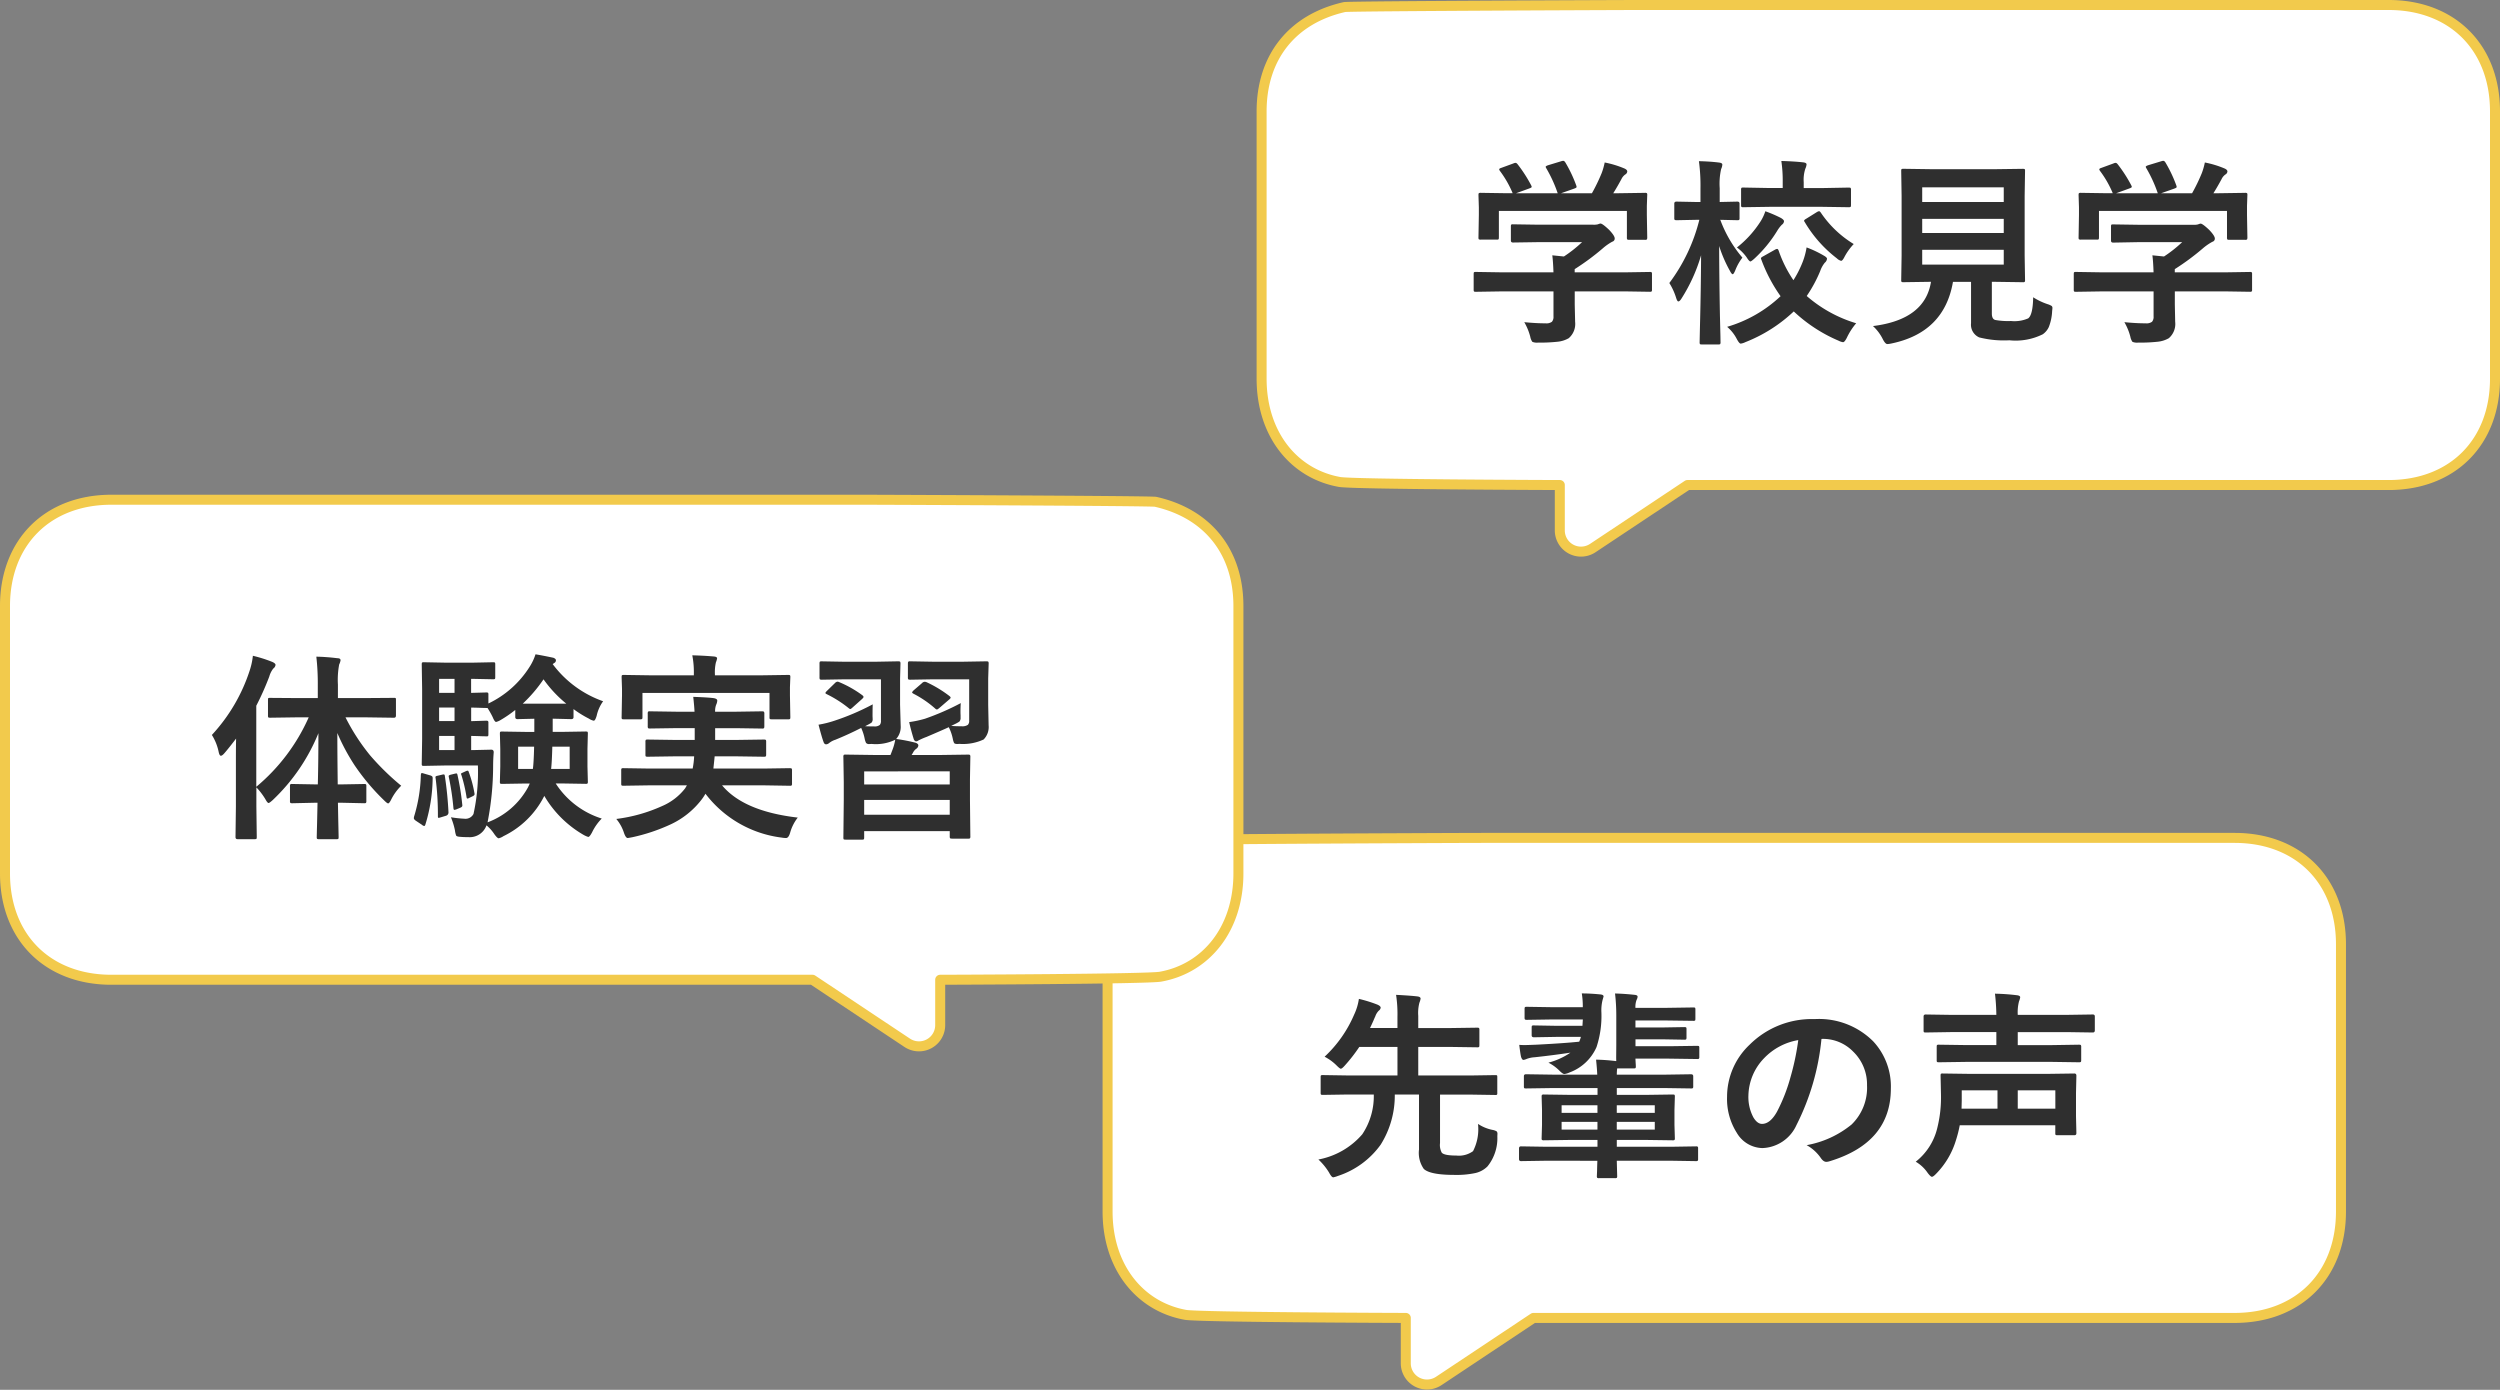
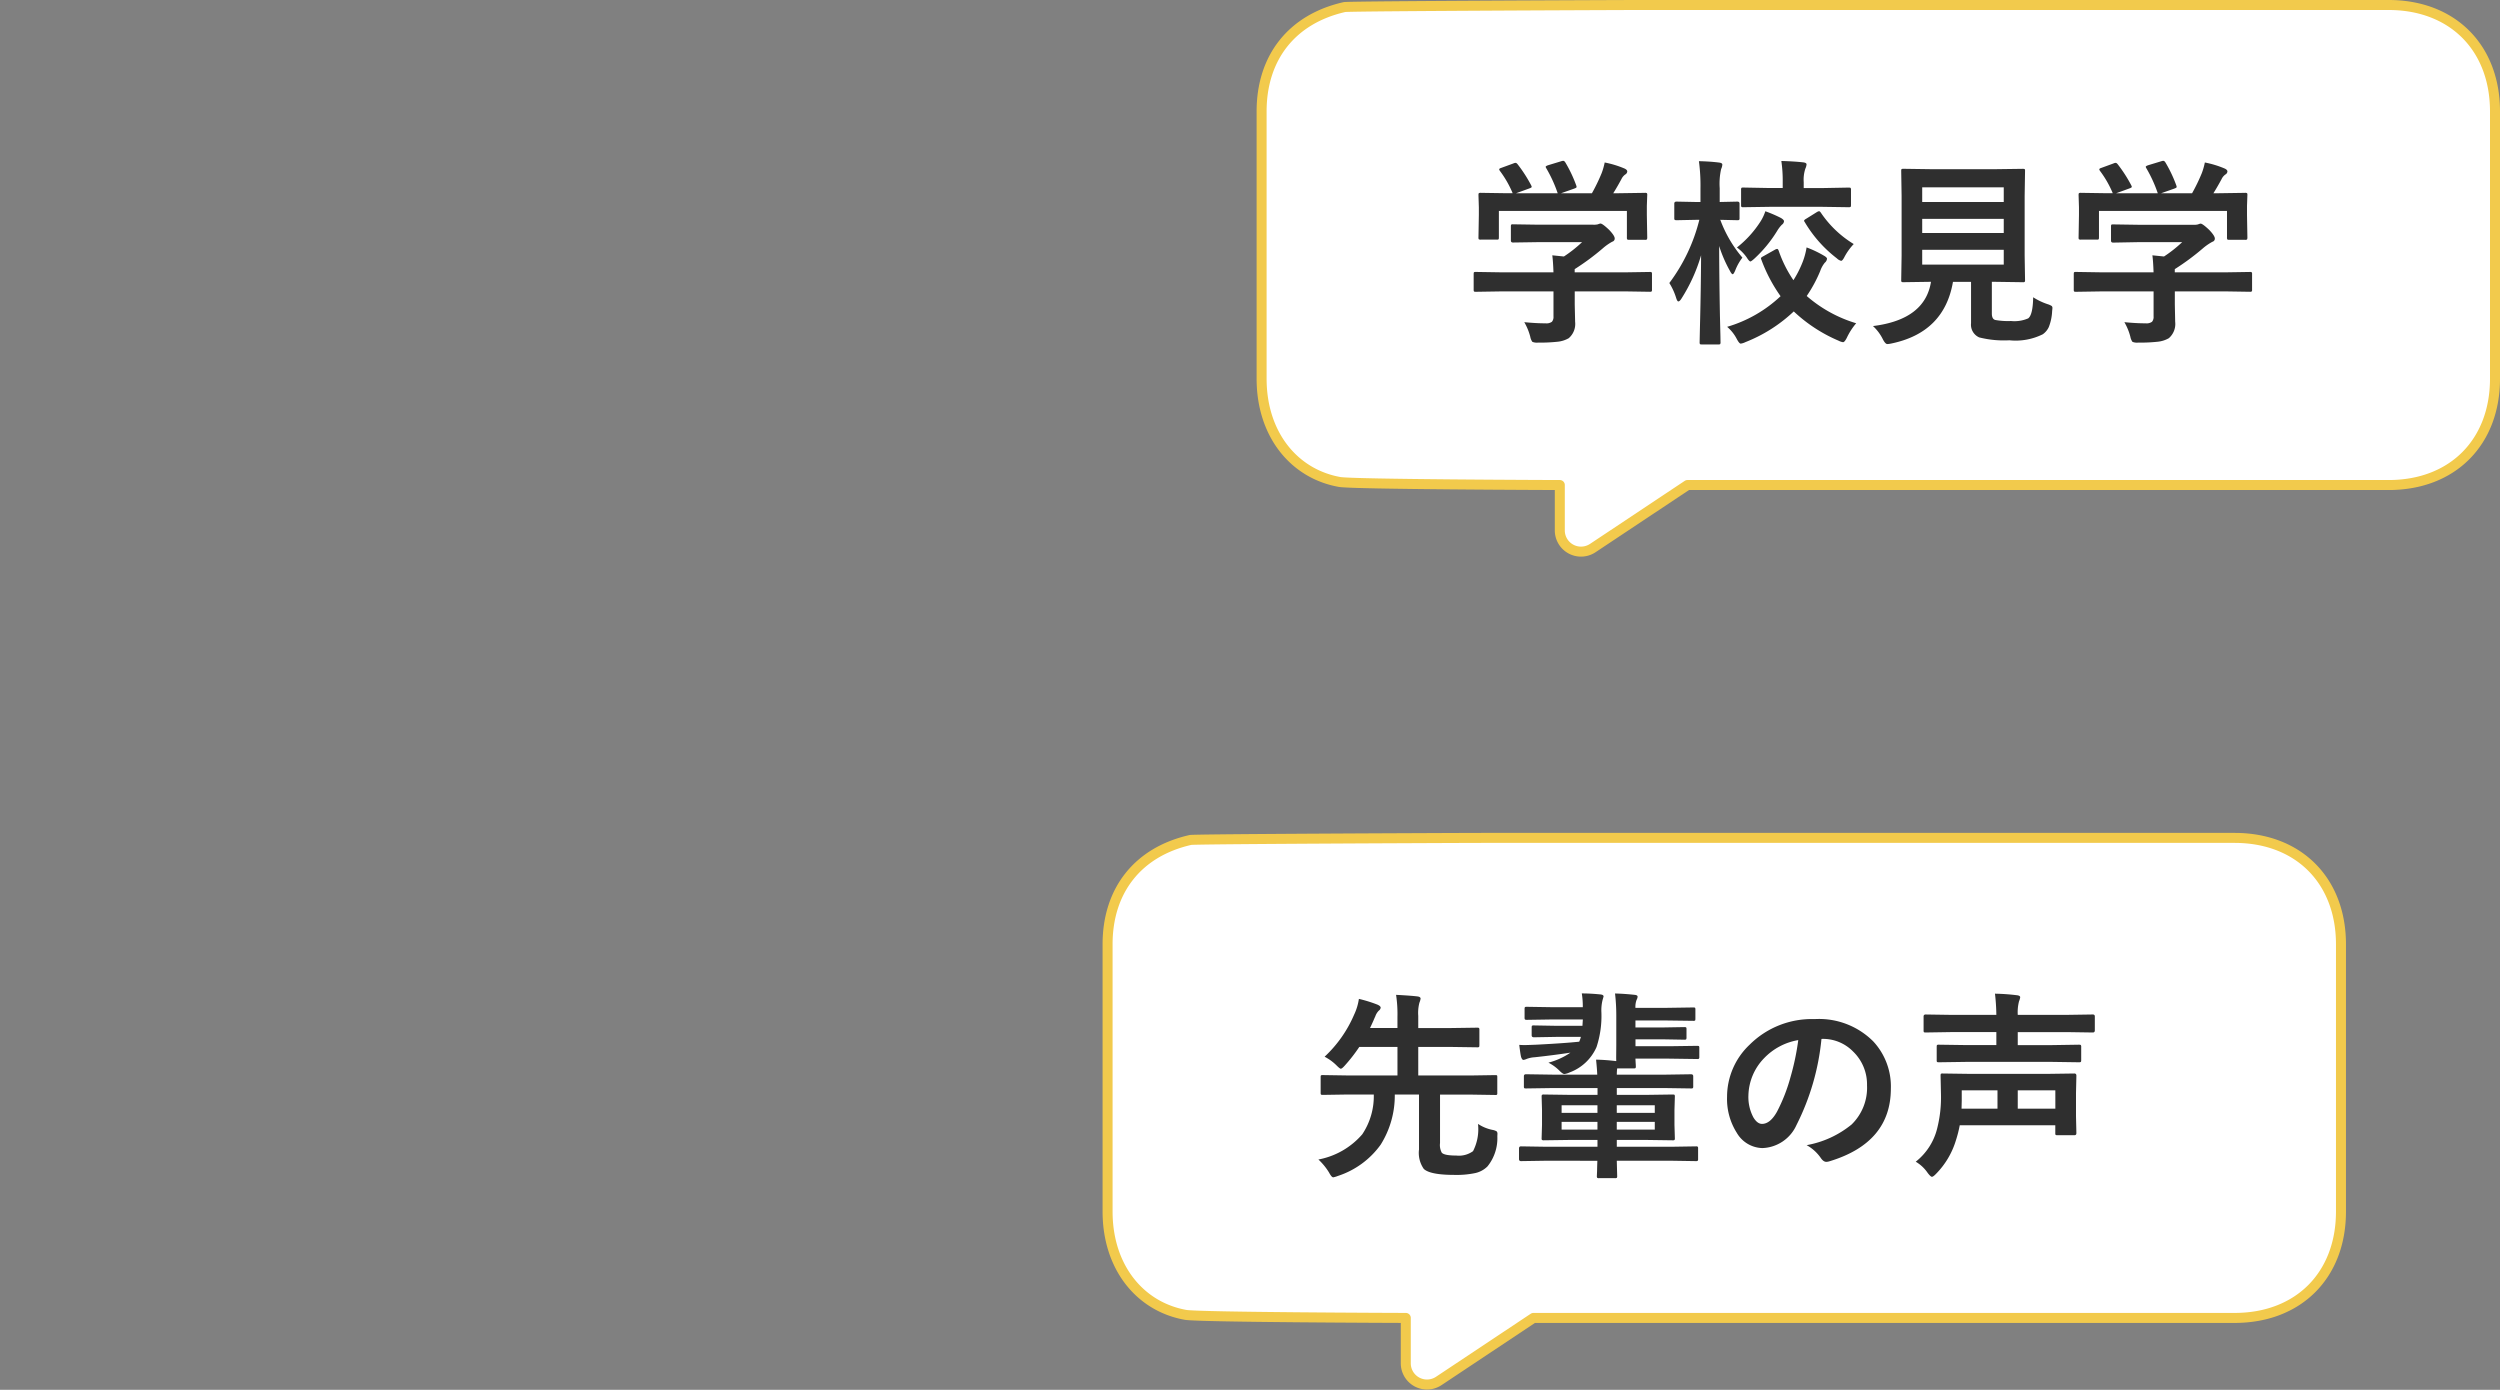
<svg xmlns="http://www.w3.org/2000/svg" width="249.959" height="138.955" viewBox="0 0 249.959 138.955">
  <rect x="0" y="0" width="249.959" height="138.955" fill="#808080" stroke="none" />
  <g id="oc-main-bubble-pc" transform="translate(-407.541 -132.441)">
    <path id="Vector" d="M96.682,38.995h-70.1l-9.467,6.3a2.121,2.121,0,0,1-3.3-1.766V38.995c-.817,0-20.778-.07-22.023-.307C-12.765,37.87-16,33.922-16,28.356V1.639C-16-3.736-12.983-7.6-7.712-8.794-7.327-8.894,20.4-9,21.405-9H96.682c6.382,0,10.637,4.256,10.637,10.639V28.356C107.319,34.739,103.064,38.995,96.682,38.995Z" transform="translate(534.281 225.217)" fill="#fff" stroke="#f2ca4c" stroke-linecap="round" stroke-linejoin="round" stroke-width="1" />
    <path id="Vector-2" data-name="Vector" d="M96.682,38.995h-70.1l-9.467,6.3a2.121,2.121,0,0,1-3.3-1.766V38.995c-.817,0-20.778-.07-22.023-.307C-12.765,37.87-16,33.922-16,28.356V1.639C-16-3.736-12.983-7.6-7.712-8.794-7.327-8.894,20.4-9,21.405-9H96.682c6.382,0,10.637,4.256,10.637,10.639V28.356C107.319,34.739,103.064,38.995,96.682,38.995Z" transform="translate(549.681 141.941)" fill="#fff" stroke="#f2ca4c" stroke-linecap="round" stroke-linejoin="round" stroke-width="1" />
    <path id="パス_1208" data-name="パス 1208" d="M-23.066-3.76a4.034,4.034,0,0,0,1.455.6,1.2,1.2,0,0,1,.41.146.344.344,0,0,1,.078.264q0,.078-.01.215A4.493,4.493,0,0,1-22.109.479a2.466,2.466,0,0,1-1.221.674,9.028,9.028,0,0,1-2.08.186q-2.441,0-3.076-.6A2.782,2.782,0,0,1-28.965-1.2V-6.7h-2.422A9.225,9.225,0,0,1-32.8-1.68,8.514,8.514,0,0,1-37.08,1.445a2.557,2.557,0,0,1-.459.137q-.166,0-.42-.479A6.1,6.1,0,0,0-39.023-.2a7.656,7.656,0,0,0,4.385-2.52A6.848,6.848,0,0,0-33.486-6.7h-2.559l-2.52.039q-.176,0-.205-.039a.365.365,0,0,1-.029-.186V-8.447q0-.137.039-.166a.394.394,0,0,1,.2-.029l2.52.039h4.922v-2.852h-3.818a16.115,16.115,0,0,1-1.426,1.836q-.3.342-.42.342-.1,0-.439-.342a4.864,4.864,0,0,0-1.182-.859,12.415,12.415,0,0,0,2.949-4.2,5.517,5.517,0,0,0,.479-1.582,13.646,13.646,0,0,1,1.855.576q.322.146.322.3a.423.423,0,0,1-.186.3,1.514,1.514,0,0,0-.352.576q-.068.137-.176.4-.234.527-.352.762h2.744v-1.1a12.83,12.83,0,0,0-.137-2.217q1.367.068,2.129.156.322.039.322.225a1.786,1.786,0,0,1-.117.4,4.023,4.023,0,0,0-.117,1.318v1.221h3.154l2.744-.039q.156,0,.186.049a.365.365,0,0,1,.029.186v1.5q0,.166-.039.2a.336.336,0,0,1-.176.029l-2.744-.039h-3.154V-8.6h5.176l2.52-.039q.156,0,.186.039a.363.363,0,0,1,.02.156v1.563a.36.36,0,0,1-.029.2.305.305,0,0,1-.176.029l-2.52-.039h-3v4.844a1.6,1.6,0,0,0,.176.967q.254.283,1.445.283a2.4,2.4,0,0,0,1.68-.439A4.8,4.8,0,0,0-23.066-3.76Zm6.8,3.682-2.5.039q-.2,0-.2-.215V-1.3q0-.215.2-.215l2.5.039h5.146v-.684h-2.568l-2.773.039a.356.356,0,0,1-.215-.039.336.336,0,0,1-.029-.176l.039-1.328V-5.146l-.039-1.338q0-.156.049-.186a.394.394,0,0,1,.2-.029l2.773.039h2.568v-.684h-4.521l-2.627.039q-.156,0-.186-.039a.336.336,0,0,1-.029-.176V-8.525q0-.2.215-.2l2.627.039h4.492q-.02-.566-.117-1.5a19.761,19.761,0,0,1,1.982.146h.039q-.01-.156-.01-.4l.01-1.162v-3.037A19.02,19.02,0,0,0-9.365-16.8q1,.029,1.973.137.283.029.283.186a.757.757,0,0,1-.1.313,1.987,1.987,0,0,0-.117.8h3.135l2.646-.039q.156,0,.186.039a.336.336,0,0,1,.029.176v.908q0,.156-.039.186a.336.336,0,0,1-.176.029L-4.189-14.1H-7.324v.7h2.6l2.275-.039q.166,0,.2.039a.336.336,0,0,1,.029.176v.8a.356.356,0,0,1-.039.215.365.365,0,0,1-.186.029l-2.275-.039h-2.6v.693h3.359l2.793-.039q.166,0,.2.039a.336.336,0,0,1,.029.176v.869a.332.332,0,0,1-.039.205.365.365,0,0,1-.186.029l-2.793-.039H-7.324q.01.264.029.557.01.186.01.205,0,.156-.039.186a.365.365,0,0,1-.186.029H-9.15a5.194,5.194,0,0,0-.039.625h4.8l2.617-.039q.225,0,.225.2V-7.52a.294.294,0,0,1-.034.181.318.318,0,0,1-.19.034l-2.617-.039h-4.8v.684h2.783L-3.613-6.7q.166,0,.2.039a.336.336,0,0,1,.029.176l-.039,1.338v1.484l.039,1.328a.294.294,0,0,1-.034.181.318.318,0,0,1-.19.034l-2.793-.039H-9.189v.684h5.42l2.48-.039a.309.309,0,0,1,.2.039.336.336,0,0,1,.029.176V-.254A.294.294,0,0,1-1.1-.073a.318.318,0,0,1-.19.034L-3.77-.078h-5.42l.039,1.514a.309.309,0,0,1-.039.2.43.43,0,0,1-.2.029h-1.562a.309.309,0,0,1-.2-.039.365.365,0,0,1-.029-.186q0-.01.02-.488.01-.5.029-1.025ZM-5.391-3.193v-.771h-3.8v.771Zm0-2.432h-3.8v.762h3.8Zm-9.316,2.432h3.584v-.771h-3.584Zm0-1.67h3.584v-.762h-3.584Zm-1.318-5.02a7.049,7.049,0,0,0,2.2-1q-1.836.273-3.574.459a2.716,2.716,0,0,0-.8.166,1.161,1.161,0,0,1-.322.1q-.146,0-.244-.322-.078-.352-.176-1.182.264.02.547.02.225,0,1.172-.039,2.832-.146,4.277-.3a3.444,3.444,0,0,0,.166-.479h-2.461l-2.236.039q-.225,0-.225-.2v-.771q0-.156.039-.186a.365.365,0,0,1,.186-.029l2.236.039h2.617l.039-.635h-3.076l-2.52.039q-.156,0-.2-.049a.394.394,0,0,1-.029-.2v-.84q0-.156.049-.186a.305.305,0,0,1,.176-.029l2.52.039h3.076v-.039a8.091,8.091,0,0,0-.1-1.338q.859,0,1.855.1.322.029.322.205,0,.01-.1.352a4.272,4.272,0,0,0-.117,1.24,9.931,9.931,0,0,1-.488,3.467,4.724,4.724,0,0,1-2.7,2.539,1.738,1.738,0,0,1-.518.156q-.166,0-.537-.381A4.288,4.288,0,0,0-16.025-9.883Zm27.3-2.373a24.2,24.2,0,0,1-2.5,8.613,3.888,3.888,0,0,1-3.408,2.3A3.046,3.046,0,0,1,2.813-2.861a6.313,6.313,0,0,1-.977-3.613A7.171,7.171,0,0,1,4.092-11.68a8.811,8.811,0,0,1,6.5-2.559,7.664,7.664,0,0,1,5.859,2.227A6.613,6.613,0,0,1,18.213-7.3q0,5.43-6.162,7.285a1.136,1.136,0,0,1-.293.049q-.293,0-.566-.41a4.181,4.181,0,0,0-1.4-1.26A9.831,9.831,0,0,0,14.287-3.7,5.126,5.126,0,0,0,15.83-7.617,4.561,4.561,0,0,0,14.434-11a4.206,4.206,0,0,0-3.076-1.26Zm-2.324.117a6.147,6.147,0,0,0-3.418,1.816,5.513,5.513,0,0,0-1.562,3.7,4.317,4.317,0,0,0,.5,2.217q.391.645.859.645.82,0,1.5-1.221A17.152,17.152,0,0,0,8.174-8.418,25.14,25.14,0,0,0,8.955-12.139ZM20.7.02A6.078,6.078,0,0,0,22.842-3.3a12.681,12.681,0,0,0,.381-3.457l-.039-1.816q0-.166.039-.2A.336.336,0,0,1,23.4-8.8l2.8.039h7.578L36.563-8.8q.2,0,.2.225l-.039,1.738v2.314l.039,1.68q0,.215-.2.215h-1.68q-.166,0-.2-.039a.336.336,0,0,1-.029-.176v-.781H25.1a11.912,11.912,0,0,1-.381,1.5,8.13,8.13,0,0,1-2,3.369q-.273.283-.4.283t-.42-.381A3.715,3.715,0,0,0,20.7.02ZM34.658-7.119H30.9v1.836h3.76ZM25.3-6.084l-.02.8h3.594V-7.119H25.3Zm.479-3.877-2.754.039q-.166,0-.2-.039a.336.336,0,0,1-.029-.176v-1.328q0-.156.039-.186a.365.365,0,0,1,.186-.029l2.754.039H28.76v-1.3H24.287L21.7-12.9q-.156,0-.186-.039a.336.336,0,0,1-.029-.176V-14.5q0-.2.215-.2l2.588.039H28.76a20.231,20.231,0,0,0-.137-2.119,20.9,20.9,0,0,1,2.2.156q.322.039.322.205a1.786,1.786,0,0,1-.117.4,4.356,4.356,0,0,0-.127,1.357h4.9l2.6-.039q.205,0,.205.2v1.387q0,.215-.205.215l-2.6-.039H30.9v1.3h3.389L37-11.68q.176,0,.205.039a.266.266,0,0,1,.039.176v1.328q0,.156-.049.186a.394.394,0,0,1-.2.029l-2.715-.039Z" transform="translate(578.383 248.573)" fill="#2f2f2f" />
    <path id="パス_1206" data-name="パス 1206" d="M-36.182-3.721l-2.5.039q-.156,0-.186-.039A.336.336,0,0,1-38.9-3.9V-5.439q0-.166.039-.2a.336.336,0,0,1,.176-.029l2.5.039h5.264q-.039-1.123-.117-1.7l1.162.117a12.965,12.965,0,0,0,1.816-1.436h-4.316l-2.588.039q-.215,0-.215-.2v-1.406q0-.156.039-.186a.336.336,0,0,1,.176-.029l2.588.039h5.42a1.648,1.648,0,0,0,.479-.039,1.1,1.1,0,0,1,.254-.078q.2,0,.869.635.557.586.557.859a.324.324,0,0,1-.244.322A5.359,5.359,0,0,0-26-8.018a24.323,24.323,0,0,1-2.8,2.07v.322h5l2.5-.039a.309.309,0,0,1,.2.039.365.365,0,0,1,.029.186V-3.9a.294.294,0,0,1-.034.181.318.318,0,0,1-.19.034l-2.5-.039h-5v1.3l.039,1.738A1.879,1.879,0,0,1-29.395.957a2.79,2.79,0,0,1-1.1.352,15.908,15.908,0,0,1-1.963.088,1.167,1.167,0,0,1-.576-.078,1.293,1.293,0,0,1-.205-.5,5.787,5.787,0,0,0-.6-1.465q1.191.117,2.139.117a.928.928,0,0,0,.625-.156.746.746,0,0,0,.156-.537v-2.5Zm.049-12.354,1.2-.439a.593.593,0,0,1,.215-.059q.107,0,.225.156a13.927,13.927,0,0,1,1.338,2.08.549.549,0,0,1,.059.166q0,.068-.244.156l-1.318.479h4.16a13.507,13.507,0,0,0-1.143-2.5.333.333,0,0,1-.059-.146q0-.068.244-.156l1.318-.4a.719.719,0,0,1,.186-.039q.117,0,.215.156a13.193,13.193,0,0,1,1.1,2.324.569.569,0,0,1,.029.137q0,.078-.254.166l-1.3.459h3.086a18.148,18.148,0,0,0,.977-2.021,6.671,6.671,0,0,0,.3-1.055,9.8,9.8,0,0,1,1.973.6q.283.127.283.3a.379.379,0,0,1-.2.3,1.163,1.163,0,0,0-.381.459q-.42.781-.82,1.416h.518l2.637-.039a.356.356,0,0,1,.215.039.336.336,0,0,1,.029.176l-.039,1.084v.918l.039,2.236q0,.176-.049.215a.394.394,0,0,1-.2.029H-23.35q-.166,0-.2-.049a.394.394,0,0,1-.029-.2v-2.637h-12.8v2.637q0,.166-.039.2a.336.336,0,0,1-.176.029h-1.582a.356.356,0,0,1-.215-.039.365.365,0,0,1-.029-.186l.039-2.256v-.742l-.039-1.24q0-.156.049-.186a.394.394,0,0,1,.2-.029l2.637.039H-35a10.3,10.3,0,0,0-1.279-2.236.356.356,0,0,1-.068-.156Q-36.348-16.006-36.133-16.074ZM-18.115-3.018q-.186.3-.322.3-.107,0-.215-.342a6.279,6.279,0,0,0-.684-1.5,17.575,17.575,0,0,0,3-6.318h-.342l-1.934.039q-.156,0-.2-.049a.365.365,0,0,1-.029-.186V-12.5q0-.2.225-.2l1.934.039h.459v-1.338a18.2,18.2,0,0,0-.156-2.744q1.152.029,2,.137.342.039.342.205a1.194,1.194,0,0,1-.117.439,6.607,6.607,0,0,0-.146,1.924v1.377l1.758-.039q.225,0,.225.2v1.426a.332.332,0,0,1-.039.205.365.365,0,0,1-.186.029l-1.7-.039A12.512,12.512,0,0,0-12.031-7.1a5.235,5.235,0,0,0-.723,1.3q-.156.361-.244.361-.107,0-.273-.322a13.221,13.221,0,0,1-1.084-2.5q.01,3.359.078,6.963.02.791.049,2.012.01.557.01.625a.356.356,0,0,1-.039.215.394.394,0,0,1-.2.029h-1.621q-.166,0-.2-.039a.462.462,0,0,1-.029-.205q0-.039.029-1.377.1-3.906.117-7.295A16.808,16.808,0,0,1-18.115-3.018ZM-.654-.537A6.457,6.457,0,0,0-1.572.879q-.234.479-.4.479A1.565,1.565,0,0,1-2.432,1.2a15.2,15.2,0,0,1-4.463-2.92,14.981,14.981,0,0,1-4.824,3.066A1.51,1.51,0,0,1-12.2,1.5q-.146,0-.4-.479a3.964,3.964,0,0,0-.957-1.2A13.194,13.194,0,0,0-8.213-3.242,15.441,15.441,0,0,1-10.137-6.9a.369.369,0,0,1-.039-.137q0-.078.264-.215L-8.76-7.9a.528.528,0,0,1,.2-.068q.1,0,.166.205a12.367,12.367,0,0,0,1.465,2.92A10.28,10.28,0,0,0-6.113-6.4a7.1,7.1,0,0,0,.5-1.719,10.574,10.574,0,0,1,1.758.84q.283.166.283.293a.591.591,0,0,1-.225.4,2.821,2.821,0,0,0-.459.84A13.643,13.643,0,0,1-5.6-3.262,13.346,13.346,0,0,0-.654-.537ZM-9.277-12.178l-2.656.039a.309.309,0,0,1-.2-.039.336.336,0,0,1-.029-.176v-1.523a.309.309,0,0,1,.039-.2.365.365,0,0,1,.186-.029l2.656.049H-8v-.586a13.568,13.568,0,0,0-.137-2.119q1.318.039,2.178.137.342.039.342.205a1.252,1.252,0,0,1-.117.42A3.521,3.521,0,0,0-5.9-14.639v.586h1.846l2.637-.049q.176,0,.205.039a.287.287,0,0,1,.039.186v1.523q0,.156-.049.186a.394.394,0,0,1-.2.029l-2.637-.039Zm5.1.6A10.57,10.57,0,0,0-.9-8.457a5.937,5.937,0,0,0-.9,1.24q-.215.439-.361.439a.934.934,0,0,1-.42-.244,12.719,12.719,0,0,1-3.213-3.623.306.306,0,0,1-.068-.146q0-.078.225-.205l1.035-.645a.663.663,0,0,1,.234-.1Q-4.287-11.738-4.18-11.582Zm-5.557-.156a12.98,12.98,0,0,1,1.563.674q.3.186.3.322a.456.456,0,0,1-.205.342,3.231,3.231,0,0,0-.479.625,12.96,12.96,0,0,1-2.236,2.734q-.352.322-.439.322-.117,0-.381-.42a4.421,4.421,0,0,0-.967-.977,10.49,10.49,0,0,0,2.4-2.666A4.558,4.558,0,0,0-9.736-11.738Zm26.777,8.6a6.4,6.4,0,0,0,1.455.693,1.654,1.654,0,0,1,.391.176.258.258,0,0,1,.078.205q0,.068-.029.3a4.9,4.9,0,0,1-.332,1.6A1.791,1.791,0,0,1,18,.566a6.092,6.092,0,0,1-3.34.6A10.09,10.09,0,0,1,11.65.879a1.384,1.384,0,0,1-.82-1.416V-4.678H9.023Q8.154.381,2.881,1.484a2.46,2.46,0,0,1-.42.059q-.205,0-.459-.5a4.5,4.5,0,0,0-.977-1.3q5.2-.645,5.8-4.424H6.787l-2.705.039a.332.332,0,0,1-.205-.039.365.365,0,0,1-.029-.186l.039-2.432v-5.986l-.039-2.48q0-.156.039-.186a.43.43,0,0,1,.2-.029l2.744.039h6.445L16-15.977q.166,0,.2.039a.336.336,0,0,1,.029.176l-.039,2.48v5.986l.039,2.432a.318.318,0,0,1-.034.19.318.318,0,0,1-.19.034l-2.725-.039H12.91v3.164q0,.576.361.654a7.2,7.2,0,0,0,1.553.1,3.426,3.426,0,0,0,1.719-.264Q17.012-1.377,17.041-3.135ZM14.1-6.4V-7.881H5.947V-6.4Zm0-7.725H5.947v1.465H14.1ZM5.947-9.561H14.1v-1.416H5.947Zm17.871,5.84-2.5.039q-.156,0-.186-.039A.336.336,0,0,1,21.1-3.9V-5.439q0-.166.039-.2a.336.336,0,0,1,.176-.029l2.5.039h5.264q-.039-1.123-.117-1.7l1.162.117a12.965,12.965,0,0,0,1.816-1.436H27.627L25.039-8.6q-.215,0-.215-.2v-1.406q0-.156.039-.186a.336.336,0,0,1,.176-.029l2.588.039h5.42a1.647,1.647,0,0,0,.479-.039,1.1,1.1,0,0,1,.254-.078q.2,0,.869.635.557.586.557.859a.324.324,0,0,1-.244.322A5.359,5.359,0,0,0,34-8.018a24.323,24.323,0,0,1-2.8,2.07v.322h5l2.5-.039a.309.309,0,0,1,.2.039.365.365,0,0,1,.029.186V-3.9a.294.294,0,0,1-.034.181.318.318,0,0,1-.19.034l-2.5-.039h-5v1.3L31.24-.684A1.879,1.879,0,0,1,30.605.957a2.79,2.79,0,0,1-1.1.352,15.908,15.908,0,0,1-1.963.088,1.167,1.167,0,0,1-.576-.078,1.293,1.293,0,0,1-.205-.5,5.787,5.787,0,0,0-.6-1.465q1.191.117,2.139.117a.928.928,0,0,0,.625-.156.746.746,0,0,0,.156-.537v-2.5Zm.049-12.354,1.2-.439a.593.593,0,0,1,.215-.059q.107,0,.225.156a13.927,13.927,0,0,1,1.338,2.08.549.549,0,0,1,.059.166q0,.068-.244.156l-1.318.479H29.5a13.507,13.507,0,0,0-1.143-2.5.333.333,0,0,1-.059-.146q0-.068.244-.156l1.318-.4a.719.719,0,0,1,.186-.039q.117,0,.215.156a13.193,13.193,0,0,1,1.1,2.324.569.569,0,0,1,.029.137q0,.078-.254.166l-1.3.459H32.93a18.149,18.149,0,0,0,.977-2.021,6.671,6.671,0,0,0,.3-1.055,9.8,9.8,0,0,1,1.973.6q.283.127.283.3a.379.379,0,0,1-.2.3,1.163,1.163,0,0,0-.381.459q-.42.781-.82,1.416h.518l2.637-.039a.356.356,0,0,1,.215.039.336.336,0,0,1,.029.176l-.039,1.084v.918l.039,2.236q0,.176-.049.215a.394.394,0,0,1-.2.029H36.65q-.166,0-.2-.049a.394.394,0,0,1-.029-.2v-2.637h-12.8v2.637q0,.166-.039.2a.336.336,0,0,1-.176.029H21.826a.356.356,0,0,1-.215-.039.365.365,0,0,1-.029-.186l.039-2.256v-.742l-.039-1.24q0-.156.049-.186a.394.394,0,0,1,.2-.029l2.637.039H25a10.3,10.3,0,0,0-1.279-2.236.356.356,0,0,1-.068-.156Q23.652-16.006,23.867-16.074Z" transform="translate(593.783 165.298)" fill="#2f2f2f" />
-     <path id="Vector-3" data-name="Vector" d="M-5.363,38.995h70.1l9.467,6.3a2.121,2.121,0,0,0,3.3-1.766V38.995c.817,0,20.778-.07,22.023-.307,4.559-.817,7.794-4.766,7.794-10.332V1.639c0-5.375-3.017-9.241-8.288-10.433C98.646-8.894,70.923-9,69.914-9H-5.363C-11.745-9-16-4.744-16,1.639V28.356C-16,34.739-11.745,38.995-5.363,38.995Z" transform="translate(424.041 191.406)" fill="#fff" stroke="#f2ca4c" stroke-linecap="round" stroke-linejoin="round" stroke-width="1" />
-     <path id="パス_1207" data-name="パス 1207" d="M-30.85-10.6l-2.744.039q-.156,0-.186-.039a.336.336,0,0,1-.029-.176v-1.543q0-.176.039-.205a.438.438,0,0,1,.176-.02l2.744.02h2.021v-1.3a23.853,23.853,0,0,0-.146-2.842,20.429,20.429,0,0,1,2.1.156q.322,0,.322.205a1.486,1.486,0,0,1-.137.42,8.252,8.252,0,0,0-.127,2.021v1.338h2.842l2.764-.02a.305.305,0,0,1,.176.029.571.571,0,0,1,.02.2v1.543q0,.215-.2.215l-2.764-.039h-2.08a20.547,20.547,0,0,0,2.461,3.8A25.2,25.2,0,0,0-20.488-3.76a5.187,5.187,0,0,0-.986,1.348q-.205.42-.322.42-.1,0-.42-.322A21.973,21.973,0,0,1-25.146-5.8a20.624,20.624,0,0,1-1.729-3.232q0,2.021.039,5.137h.459l2.188-.039q.156,0,.186.039a.336.336,0,0,1,.029.176v1.465a.371.371,0,0,1-.034.205q-.034.039-.181.039l-2.187-.049h-.439q.02,1.191.049,2.471.02.938.02.957,0,.156-.039.186a.365.365,0,0,1-.186.029h-1.719a.356.356,0,0,1-.215-.039.336.336,0,0,1-.029-.176q0-.088.029-1.2.029-1.23.049-2.227h-.352l-2.187.049q-.156,0-.186-.049a.394.394,0,0,1-.029-.2V-3.721a.294.294,0,0,1,.034-.181.294.294,0,0,1,.181-.034l2.188.039h.381q.059-2.344.059-5.117a19.1,19.1,0,0,1-4.561,6.68q-.332.3-.42.3-.117,0-.322-.381a6.679,6.679,0,0,0-.9-1.182V-1.68l.039,3.047q0,.156-.039.186a.365.365,0,0,1-.186.029h-1.7q-.2,0-.2-.215l.039-3.047V-6.221q0-1.455.02-2.256-.752.986-1.162,1.455-.225.264-.361.264t-.215-.361a5.159,5.159,0,0,0-.684-1.719,17.349,17.349,0,0,0,3.8-6.5,6.971,6.971,0,0,0,.3-1.416,13.759,13.759,0,0,1,1.943.615q.322.146.322.3a.525.525,0,0,1-.225.361,2.319,2.319,0,0,0-.4.8,28.356,28.356,0,0,1-1.3,2.92v8.105A19.134,19.134,0,0,0-29.736-10.6Zm25.586.137h-.078v1.318h.9l2.4-.039q.156,0,.186.039a.336.336,0,0,1,.029.176l-.039,1.523v1.758l.039,1.514a.318.318,0,0,1-.034.19.294.294,0,0,1-.181.034l-2.4-.039h-.6A8.513,8.513,0,0,0-.439-.479,5.115,5.115,0,0,0-1.406.9q-.244.459-.381.459a2.3,2.3,0,0,1-.459-.2A10.833,10.833,0,0,1-6.182-2.744a8.9,8.9,0,0,1-4.082,4.023,1.423,1.423,0,0,1-.479.215q-.137,0-.439-.42A3.9,3.9,0,0,0-11.963.2,1.774,1.774,0,0,1-13.8,1.377a7.616,7.616,0,0,1-.9-.039q-.254-.029-.3-.127a2.251,2.251,0,0,1-.117-.518,7.124,7.124,0,0,0-.4-1.3,11.917,11.917,0,0,0,1.357.146.9.9,0,0,0,.9-.479,19.418,19.418,0,0,0,.439-4.844h-3.359l-2.041.039q-.156,0-.186-.039a.365.365,0,0,1-.029-.186l.039-2.451v-5.01l-.039-2.461q0-.156.039-.186a.336.336,0,0,1,.176-.029l2.041.039h2.959l1.9-.039q.176,0,.205.039a.336.336,0,0,1,.029.176V-14.6q0,.137-.039.166a.394.394,0,0,1-.2.029l-1.9-.039H-13.5v1.4L-12-13.086a.309.309,0,0,1,.2.039.365.365,0,0,1,.029.186v.879a9.925,9.925,0,0,0,4.141-3.7A5.2,5.2,0,0,0-7.061-16.9q.566.088,1.777.342.264.1.264.254a.307.307,0,0,1-.186.283l-.137.1A10.725,10.725,0,0,0-.3-12.207a3.873,3.873,0,0,0-.645,1.445q-.146.5-.293.5a1.355,1.355,0,0,1-.479-.205,10.647,10.647,0,0,1-1.543-.957v.8q0,.205-.225.205Zm-7.9,3.135,1.68-.039q.244,0,.244.264-.059.713-.059,1.4A29.415,29.415,0,0,1-11.855-.1,7.637,7.637,0,0,0-7.8-3.623l.166-.361H-8l-2.393.039q-.166,0-.2-.039a.365.365,0,0,1-.029-.186l.039-1.514V-7.441l-.039-1.523q0-.156.039-.186a.365.365,0,0,1,.186-.029L-8-9.141h.82v-1.318l-1.68.039q-.225,0-.225-.205v-.713a11.685,11.685,0,0,1-1.455,1,1.612,1.612,0,0,1-.459.2q-.146,0-.342-.479a8.832,8.832,0,0,0-.518-.918H-12l-.449-.01q-.469-.02-1.045-.029v1.357L-12-10.264q.156,0,.2.049a.394.394,0,0,1,.029.2v1.094q0,.166-.039.2A.365.365,0,0,1-12-8.7l-.449-.01q-.469-.02-1.045-.029v1.416Zm4.824-4.639h4.355A12.327,12.327,0,0,1-6.26-14.4,14.409,14.409,0,0,1-8.34-11.963ZM-5.5-5.439h1.855V-7.666H-5.381Q-5.42-6.113-5.5-5.439ZM-7.2-7.666H-8.8v2.227h1.475Q-7.236-6.074-7.2-7.666Zm-9.5.342h1.543V-8.74H-16.7Zm0-5.723h1.543v-1.4H-16.7Zm0,2.822h1.543v-1.357H-16.7ZM-18.223-4.98l.605.176a.61.61,0,0,1,.234.117.36.36,0,0,1,.039.205,16.218,16.218,0,0,1-.723,4.59q-.049.156-.117.156A.366.366,0,0,1-18.4.156L-19-.244q-.225-.146-.225-.273A.683.683,0,0,1-19.2-.684a15.4,15.4,0,0,0,.674-4.141q.02-.205.1-.205A.912.912,0,0,1-18.223-4.98Zm1.807.117a.814.814,0,0,1,.186-.029q.088,0,.107.176A35.734,35.734,0,0,1-15.762-1.1.335.335,0,0,1-16-.762l-.547.166a1.105,1.105,0,0,1-.205.049q-.068,0-.068-.156a28.716,28.716,0,0,0-.225-3.779.823.823,0,0,1-.02-.137q0-.107.2-.137Zm1.279-.1a1.246,1.246,0,0,1,.166-.029q.078,0,.107.146a25.188,25.188,0,0,1,.479,2.959.614.614,0,0,1,.01.1q0,.146-.205.225l-.4.166a.968.968,0,0,1-.2.049q-.068,0-.088-.176A26.043,26.043,0,0,0-15.723-4.6a.668.668,0,0,1-.02-.127q0-.078.205-.137ZM-14-5.225a.528.528,0,0,1,.156-.039q.068,0,.107.127A11.6,11.6,0,0,1-13.164-3a.42.42,0,0,1,.01.078q0,.117-.166.2l-.381.186a.389.389,0,0,1-.166.059q-.068,0-.088-.137a15.254,15.254,0,0,0-.518-2.227.383.383,0,0,1-.039-.117q0-.029.146-.1ZM4.316-3.8,1.738-3.76a.309.309,0,0,1-.2-.039.336.336,0,0,1-.029-.176V-5.283a.332.332,0,0,1,.039-.205.365.365,0,0,1,.186-.029l2.578.039H8.652A8.148,8.148,0,0,0,8.8-6.7H6.875L4.16-6.66q-.166,0-.2-.039a.336.336,0,0,1-.029-.176v-1.27a.332.332,0,0,1,.039-.205.365.365,0,0,1,.186-.029l2.715.039H8.857V-9.521H7.012l-2.637.039q-.156,0-.186-.049a.365.365,0,0,1-.029-.186v-1.24a.356.356,0,0,1,.039-.215.305.305,0,0,1,.176-.029l2.637.039H8.838q-.02-.488-.127-1.484,1.475.049,2.041.127.361.059.361.254a1.18,1.18,0,0,1-.117.42,1.854,1.854,0,0,0-.1.684h2.061l2.617-.039q.176,0,.205.049a.309.309,0,0,1,.039.2v1.24q0,.166-.049.205a.394.394,0,0,1-.2.029l-2.617-.039H10.9V-8.34h2.158l2.7-.039q.176,0,.215.049A.365.365,0,0,1,16-8.145v1.27q0,.156-.049.186a.394.394,0,0,1-.2.029l-2.7-.039h-2.2q-.01.137-.127,1.221h5.039l2.588-.039q.166,0,.205.049a.365.365,0,0,1,.029.186v1.309a.294.294,0,0,1-.034.181.343.343,0,0,1-.2.034L15.771-3.8h-4.18Q13.76-1.2,19.16-.576A4.313,4.313,0,0,0,18.4.928q-.156.537-.4.537a2.251,2.251,0,0,1-.439-.039A11.325,11.325,0,0,1,9.932-2.959a5.31,5.31,0,0,1-.479.7A8.314,8.314,0,0,1,6.484.088a18.212,18.212,0,0,1-3.867,1.3q-.4.078-.459.078-.2,0-.381-.537A4.1,4.1,0,0,0,1.016-.439,15.777,15.777,0,0,0,5.576-1.719,5.792,5.792,0,0,0,7.9-3.5l.176-.3ZM15.557-14.8l2.646-.039q.156,0,.186.039a.365.365,0,0,1,.029.186l-.039,1v.84l.039,2.158q0,.156-.039.186a.336.336,0,0,1-.176.029H16.563q-.166,0-.2-.039a.336.336,0,0,1-.029-.176v-2.422H3.633v2.422q0,.156-.049.186a.394.394,0,0,1-.2.029H1.777q-.166,0-.2-.039a.336.336,0,0,1-.029-.176l.039-2.158v-.684l-.039-1.152q0-.166.039-.2a.365.365,0,0,1,.186-.029l2.637.039H8.77v-.1a8.831,8.831,0,0,0-.156-1.9q1.152.029,2.158.117.322.029.322.186a1.786,1.786,0,0,1-.117.4,4.439,4.439,0,0,0-.1,1.2v.1Zm11.1,2.9q-.02.283-.02,1.2.01.176.01.254a.5.5,0,0,1-.117.381,4.26,4.26,0,0,1-.449.254l-.186.1q.342.02.9.02a.811.811,0,0,0,.566-.146.611.611,0,0,0,.117-.42V-14.4H23.8l-2.236.039q-.156,0-.2-.049a.365.365,0,0,1-.029-.186v-1.367a.332.332,0,0,1,.039-.205.365.365,0,0,1,.186-.029l2.236.039h3.125L29.2-16.2q.166,0,.2.049a.394.394,0,0,1,.029.2l-.039,1.475v2.617l.059,2.07A1.809,1.809,0,0,1,29-8.437a17.406,17.406,0,0,1,1.953.381q.264.1.264.264a.452.452,0,0,1-.215.342,1.039,1.039,0,0,0-.322.391l-.137.225h2.871l2.773-.039q.166,0,.2.049a.394.394,0,0,1,.029.2L36.377-4.4v2.061L36.416,1.3a.309.309,0,0,1-.039.2.336.336,0,0,1-.176.029H34.6q-.176,0-.205-.039a.287.287,0,0,1-.039-.186V.781H25.8V1.4q0,.166-.039.2a.365.365,0,0,1-.186.029H23.936q-.156,0-.186-.039a.365.365,0,0,1-.029-.186l.039-3.7V-4.121l-.039-2.51a.356.356,0,0,1,.039-.215.336.336,0,0,1,.176-.029l2.783.039h1.709q.039-.078.156-.4a5.262,5.262,0,0,0,.322-1.123,4.446,4.446,0,0,1-2.363.42q-.176.01-.225.01a.377.377,0,0,1-.332-.117,1.863,1.863,0,0,1-.146-.469A4.883,4.883,0,0,0,25.5-9.541q-1.279.654-2.578,1.182a1.946,1.946,0,0,0-.615.322A.529.529,0,0,1,22-7.9q-.186,0-.264-.244-.176-.469-.5-1.719a10.576,10.576,0,0,0,1.543-.381A24.291,24.291,0,0,0,26.66-11.9ZM25.8-.859h8.555V-2.344H25.8Zm0-4.336v1.309h8.555V-5.2Zm9.658-6.826q-.029.391-.029.84,0,.186.01.381v.215a.551.551,0,0,1-.117.41,3.372,3.372,0,0,1-.459.254l-.361.176q.4.039,1.055.039a.954.954,0,0,0,.615-.146.563.563,0,0,0,.127-.41V-14.4H32.637l-2.236.039q-.156,0-.2-.049a.365.365,0,0,1-.029-.186v-1.367q0-.166.049-.205A.305.305,0,0,1,30.4-16.2l2.236.039h3.086l2.295-.039q.166,0,.2.049a.394.394,0,0,1,.029.2L38.2-14.482v2.617L38.242-9.8a1.762,1.762,0,0,1-.5,1.416,4.852,4.852,0,0,1-2.4.439q-.186.01-.234.01-.254,0-.322-.107a1.825,1.825,0,0,1-.127-.42,4.557,4.557,0,0,0-.4-1.152q-.7.322-2.236.977a6.754,6.754,0,0,0-.664.283,1.94,1.94,0,0,0-.2.107.32.32,0,0,1-.146.049q-.166,0-.254-.215-.283-.908-.459-1.709a11,11,0,0,0,1.592-.342A25.348,25.348,0,0,0,35.459-12.021Zm-3.437-2.1a12.046,12.046,0,0,1,2.285,1.377q.137.107.137.166,0,.088-.146.2l-.977.84q-.186.156-.244.156a.287.287,0,0,1-.156-.078,10.546,10.546,0,0,0-2.178-1.494q-.146-.078-.146-.137t.146-.205l.84-.723a.414.414,0,0,1,.264-.137A.62.62,0,0,1,32.021-14.121Zm-8.721,0a11,11,0,0,1,2.3,1.3q.137.107.137.186,0,.059-.146.2l-.918.82q-.2.186-.254.186a.313.313,0,0,1-.166-.088,11.683,11.683,0,0,0-2.2-1.4q-.127-.059-.127-.117t.146-.205l.82-.8a.417.417,0,0,1,.234-.127A.443.443,0,0,1,23.3-14.121Z" transform="translate(468.144 214.762)" fill="#2f2f2f" />
  </g>
</svg>